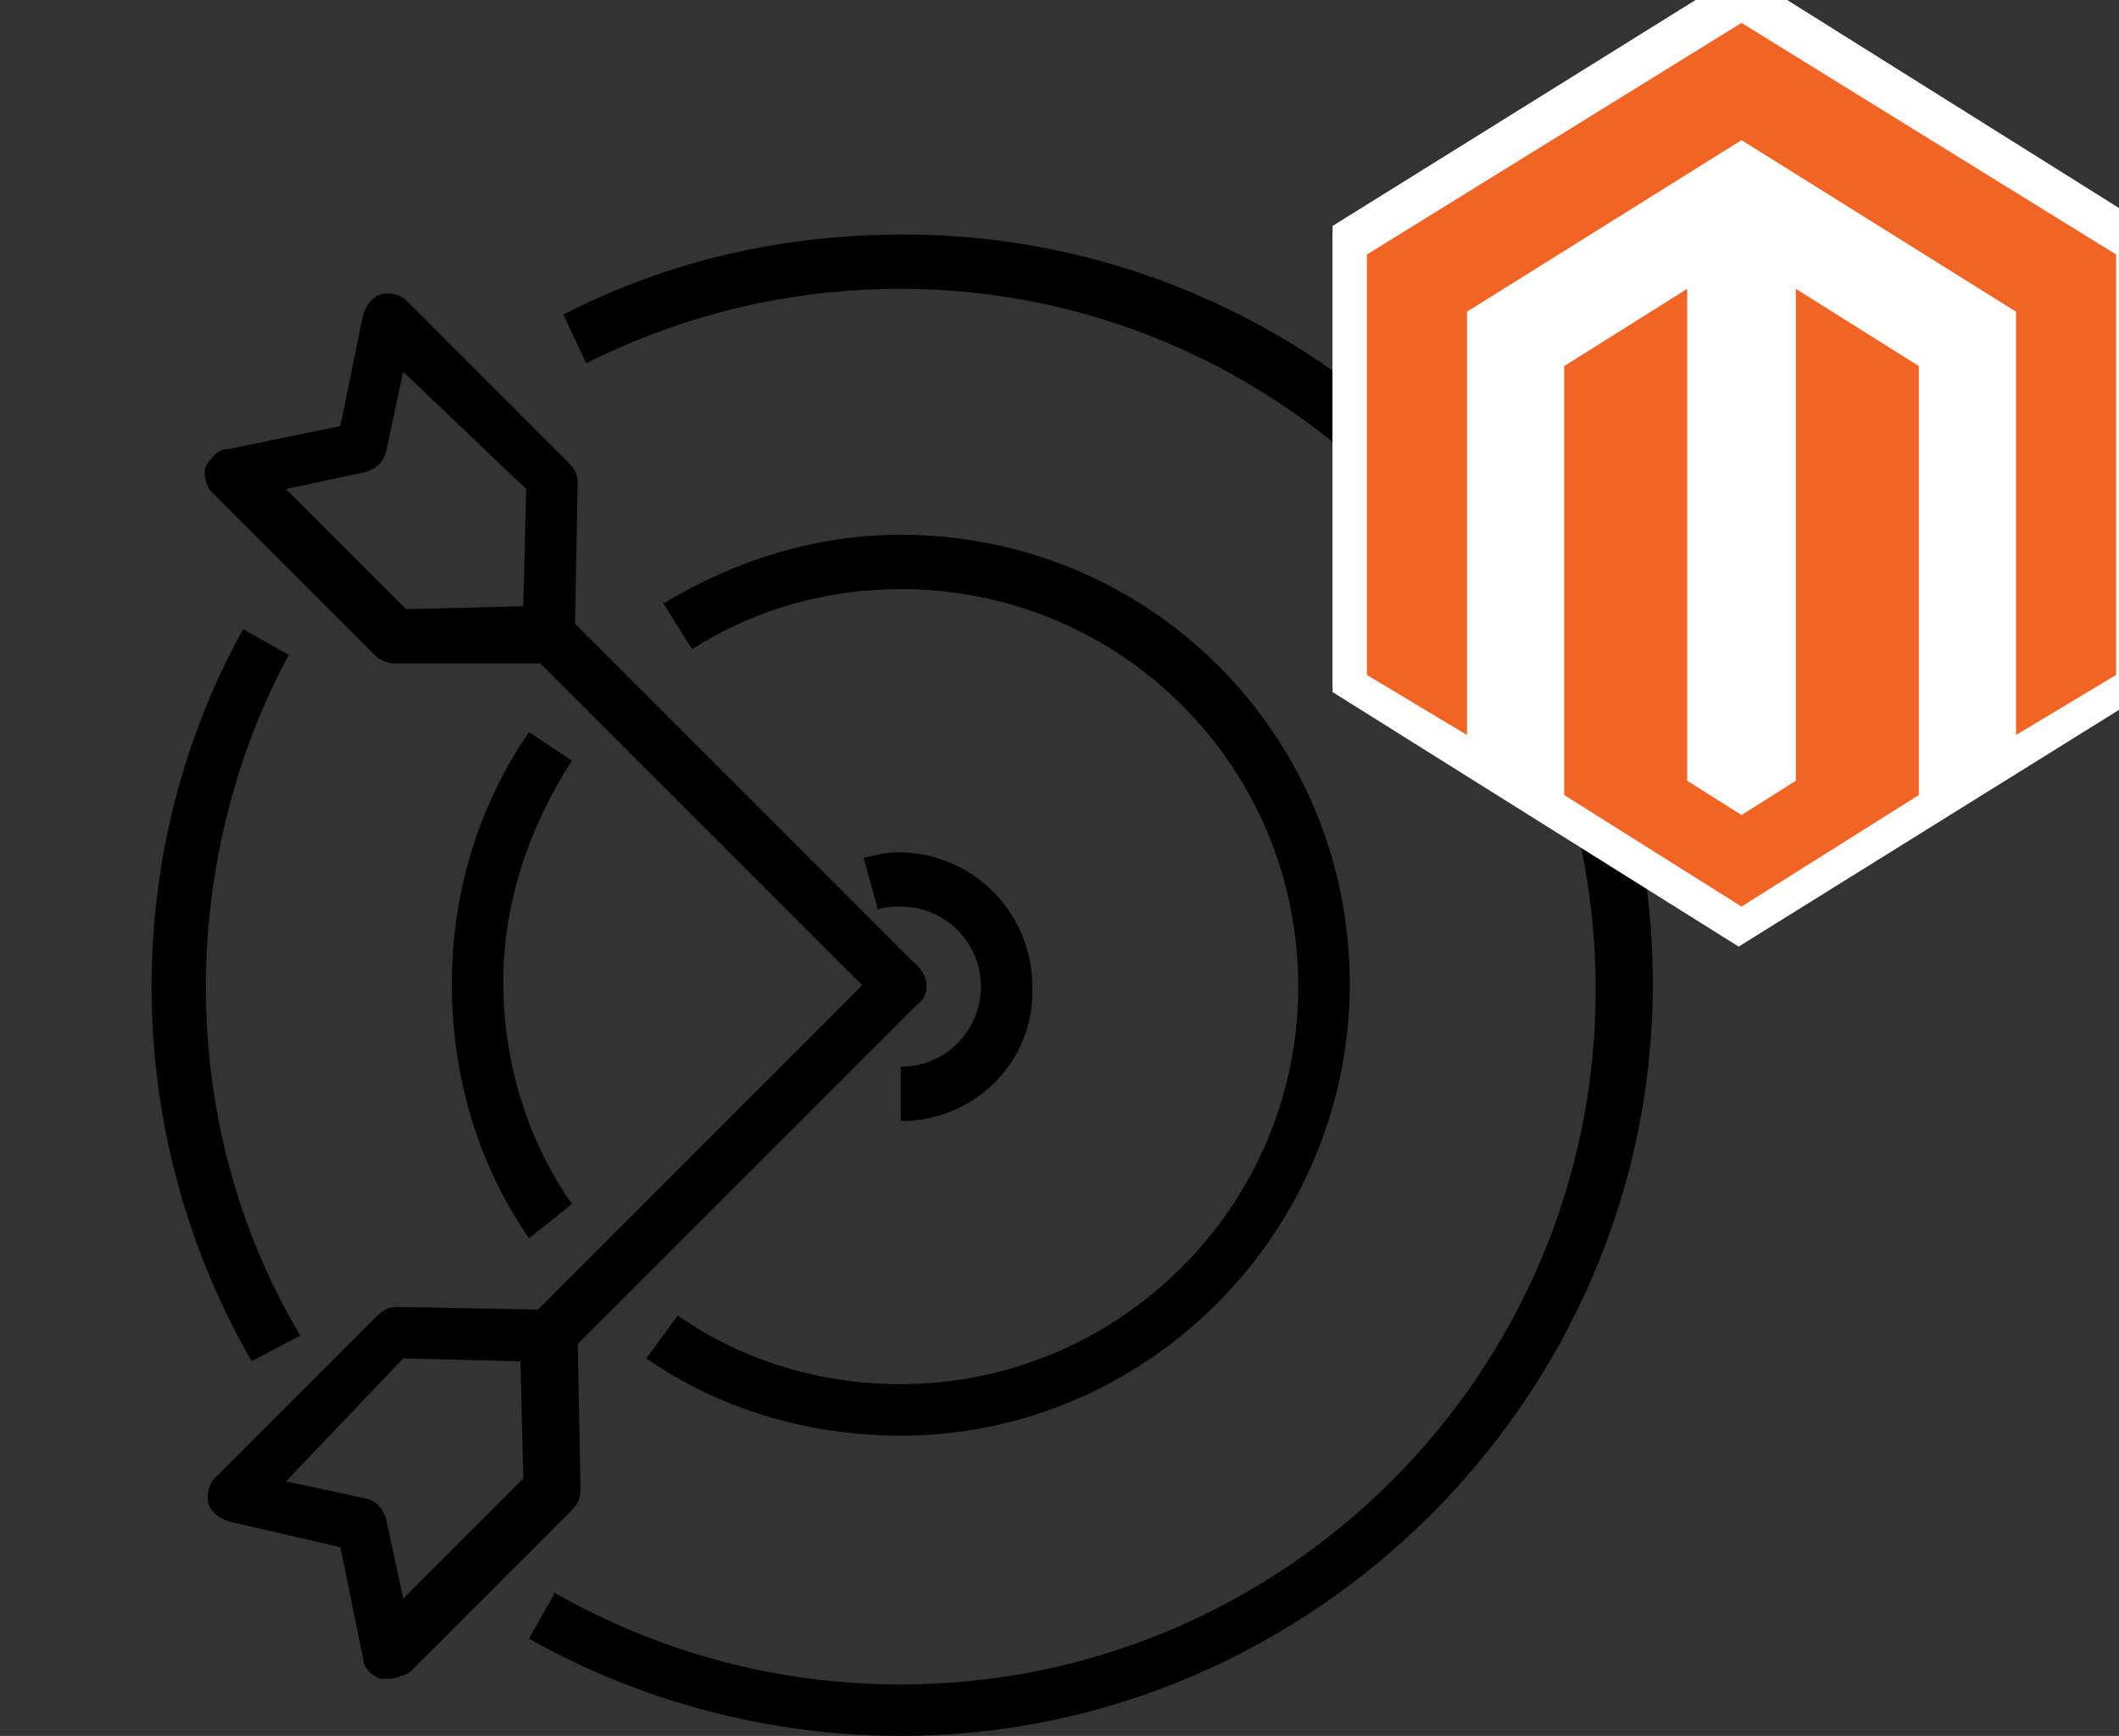
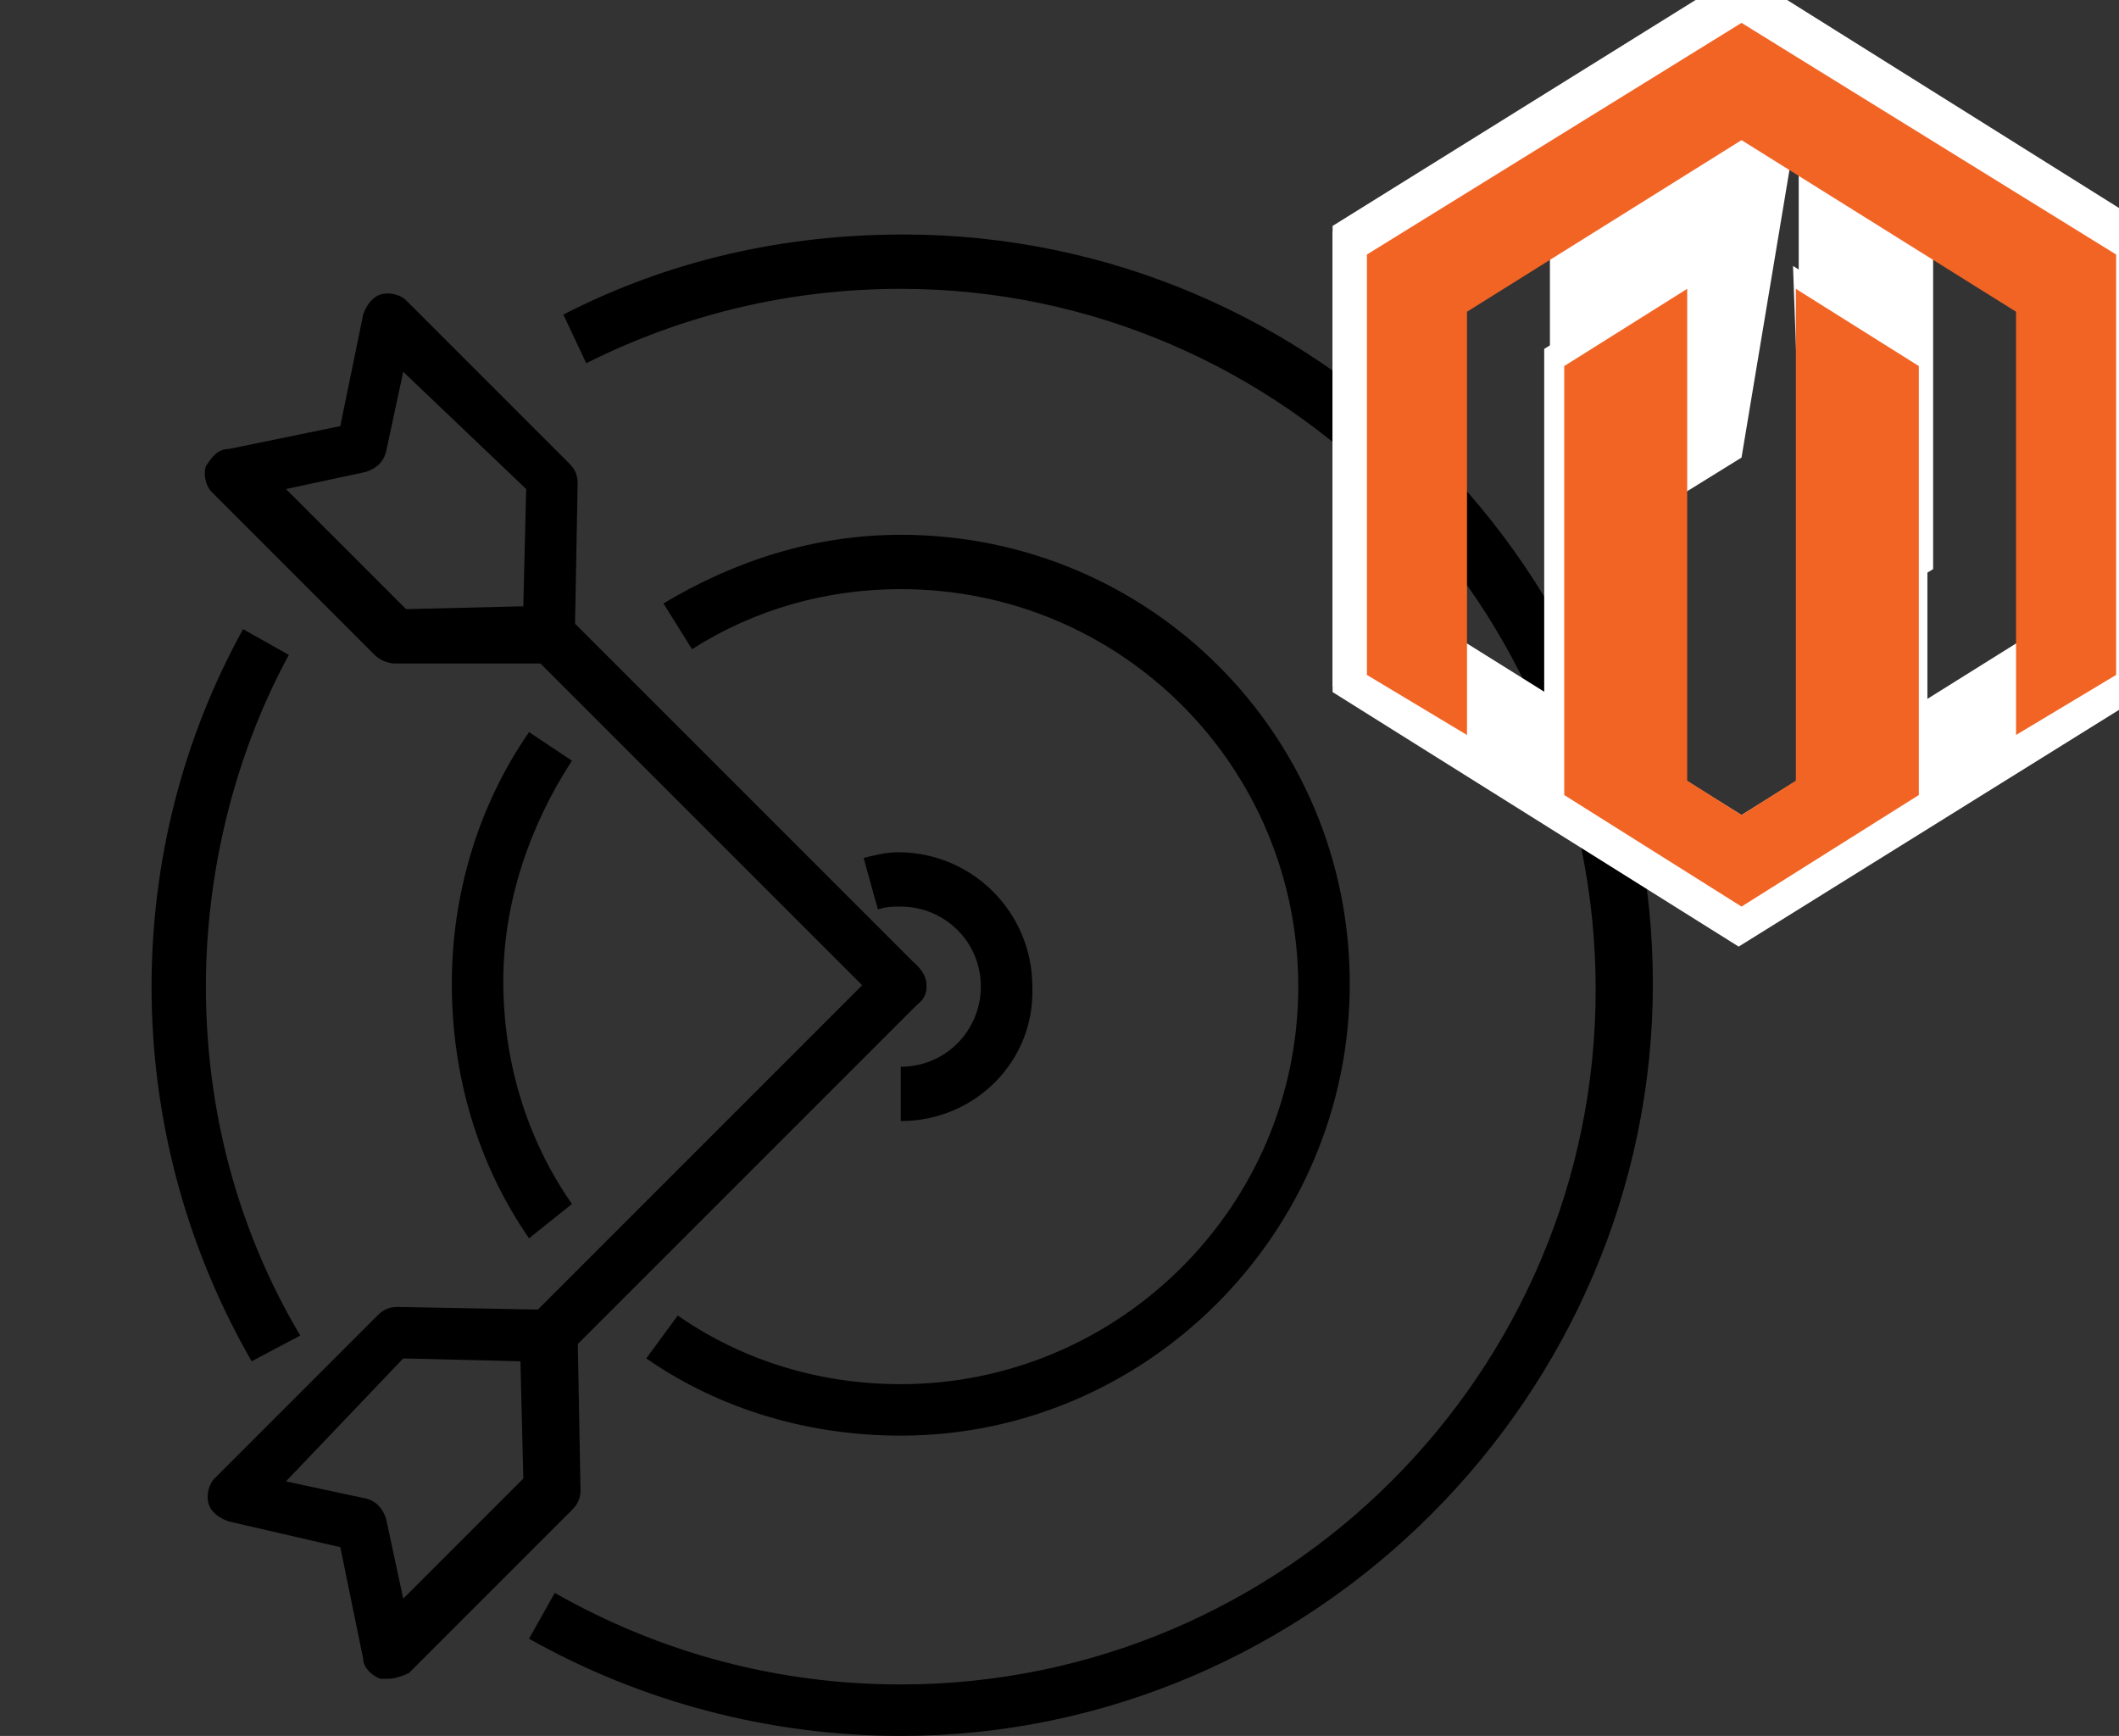
<svg xmlns="http://www.w3.org/2000/svg" version="1.1" id="Layer_1" x="0px" y="0px" viewBox="0 0 74.1 60.7" enable-background="new 0 0 74.1 60.7" xml:space="preserve">
  <rect x="0" y="0" width="74.1" height="60.7" fill="#333333" stroke="none" />
  <g id="XMLID_257_">
    <g id="XMLID_280_">
      <path id="XMLID_281_" d="M31.5,60.7c-4.6,0-9.1-1.2-13-3.4l0.9-1.6c3.7,2.1,7.8,3.2,12.1,3.2c13.4,0,24.3-10.9,24.3-24.3    S44.9,10.1,31.5,10.1c-3.9,0-7.6,0.9-11,2.6l-0.8-1.7c3.7-1.9,7.7-2.8,11.9-2.8c14.4,0,26.2,11.8,26.2,26.2S45.9,60.7,31.5,60.7z" />
    </g>
    <g id="XMLID_278_">
      <path id="XMLID_279_" d="M8.8,47.6c-2.3-4-3.5-8.5-3.5-13.1c0-4.4,1.1-8.7,3.2-12.5l1.6,0.9c-1.9,3.5-2.9,7.6-2.9,11.6    c0,4.3,1.1,8.5,3.3,12.2L8.8,47.6z" />
    </g>
    <g id="XMLID_276_">
      <path id="XMLID_277_" d="M31.5,50.2c-3.2,0-6.3-0.9-8.9-2.7l1.1-1.5c2.3,1.6,5,2.4,7.8,2.4c7.6,0,13.9-6.2,13.9-13.9    s-6.2-13.9-13.9-13.9c-2.6,0-5.1,0.7-7.3,2.1l-1-1.6c2.5-1.5,5.3-2.4,8.3-2.4c8.7,0,15.7,7,15.7,15.7S40.1,50.2,31.5,50.2z" />
    </g>
    <g id="XMLID_274_">
      <path id="XMLID_275_" d="M18.5,43.3c-1.8-2.6-2.7-5.7-2.7-8.9c0-3.1,0.9-6.2,2.7-8.8l1.5,1c-1.5,2.3-2.4,5-2.4,7.7    c0,2.8,0.8,5.5,2.4,7.8L18.5,43.3z" />
    </g>
    <g id="XMLID_272_">
      <path id="XMLID_273_" d="M31.5,39.2v-1.9c1.6,0,2.8-1.3,2.8-2.8c0-1.6-1.3-2.8-2.8-2.8c-0.3,0-0.5,0-0.8,0.1l-0.5-1.8    c0.4-0.1,0.8-0.2,1.2-0.2c2.6,0,4.7,2.1,4.7,4.7C36.2,37.1,34.1,39.2,31.5,39.2z" />
    </g>
    <g id="XMLID_265_">
      <g id="XMLID_270_">
        <path id="XMLID_271_" d="M31.5,35.4c-0.2,0-0.5-0.1-0.7-0.3L18.5,22.8c-0.4-0.4-0.4-1,0-1.3c0.4-0.4,1-0.4,1.3,0l12.3,12.3     c0.4,0.4,0.4,1,0,1.3C31.9,35.3,31.7,35.4,31.5,35.4z" />
      </g>
      <g id="XMLID_266_">
        <path id="XMLID_267_" d="M13.8,23.2c-0.2,0-0.5-0.1-0.7-0.3l-5.7-5.7c-0.2-0.2-0.3-0.6-0.2-0.9C7.4,16,7.6,15.7,8,15.7l3.9-0.8     l0.8-3.9c0.1-0.3,0.3-0.6,0.6-0.7c0.3-0.1,0.7,0,0.9,0.2l5.7,5.7c0.2,0.2,0.3,0.4,0.3,0.7l-0.1,5.4c0,0.5-0.4,0.9-0.9,0.9     L13.8,23.2C13.8,23.2,13.8,23.2,13.8,23.2z M10,17.1l4.2,4.2l4.1-0.1l0.1-4.1L14.1,13l-0.6,2.8c-0.1,0.4-0.4,0.6-0.7,0.7L10,17.1     z" />
      </g>
    </g>
    <g id="XMLID_258_">
      <g id="XMLID_263_">
        <path id="XMLID_264_" d="M19.2,47.7c-0.2,0-0.5-0.1-0.7-0.3c-0.4-0.4-0.4-1,0-1.3l12.3-12.3c0.4-0.4,1-0.4,1.3,0     c0.4,0.4,0.4,1,0,1.3L19.8,47.4C19.7,47.6,19.4,47.7,19.2,47.7z" />
      </g>
      <g id="XMLID_259_">
        <path id="XMLID_260_" d="M13.6,58.7c-0.1,0-0.2,0-0.3,0c-0.3-0.1-0.6-0.4-0.6-0.7l-0.8-3.9L8,53.2c-0.3-0.1-0.6-0.3-0.7-0.6     c-0.1-0.3,0-0.7,0.2-0.9l5.7-5.7c0.2-0.2,0.4-0.3,0.7-0.3l5.4,0.1c0.5,0,0.9,0.4,0.9,0.9l0.1,5.4c0,0.3-0.1,0.5-0.3,0.7l-5.7,5.7     C14.1,58.6,13.8,58.7,13.6,58.7z M10,51.8l2.8,0.6c0.4,0.1,0.6,0.4,0.7,0.7l0.6,2.8l4.2-4.2l-0.1-4.1l-4.1-0.1L10,51.8z" />
      </g>
    </g>
  </g>
  <g id="XMLID_244_">
    <g id="XMLID_248_">
      <g id="XMLID_250_">
        <g id="_x35_151e0c8492e5103c096af88a51f602c_18_">
          <path id="XMLID_254_" fill="#FFFFFF" d="M75.1,7.9V24l-3.8,2.3V10.1l-0.1,0L60.9,3.5l-10.4,6.5l0,0v16.2L46.6,24V7.9l0,0L60.9-1      L75.1,7.9L75.1,7.9z M62.9,14.8v13.2l-2.1,1.3l-2.1-1.3V14.9V9.3l-4.7,2.9v0v16.4l6.7,4.2l6.7-4.2V12.2v0l-4.7-2.9L62.9,14.8      L62.9,14.8z" />
        </g>
        <g id="_x35_151e0c8492e5103c096af88a51f602c_17_">
-           <path id="XMLID_251_" fill="#FFFFFF" d="M46.6,24.2V8.1l3.8-2.3V22l0.1,0l10.4,6.5L71.3,22l0,0V5.8l3.8,2.3v16.1l0,0l-14.3,8.9      L46.6,24.2L46.6,24.2z M58.8,17.3V4l2.1-1.3L62.9,4v13.2v5.6l4.7-2.9v0V3.5l-6.7-4.2l-6.7,4.2v16.5v0l4.7,2.9V17.3L58.8,17.3z" />
+           <path id="XMLID_251_" fill="#FFFFFF" d="M46.6,24.2V8.1l3.8-2.3V22l0.1,0l10.4,6.5L71.3,22l0,0V5.8l3.8,2.3v16.1l0,0l-14.3,8.9      L46.6,24.2L46.6,24.2z M58.8,17.3l2.1-1.3L62.9,4v13.2v5.6l4.7-2.9v0V3.5l-6.7-4.2l-6.7,4.2v16.5v0l4.7,2.9V17.3L58.8,17.3z" />
        </g>
      </g>
-       <ellipse id="XMLID_249_" fill="#FFFFFF" cx="60.7" cy="16.4" rx="13.2" ry="13.3" />
    </g>
    <g id="_x35_151e0c8492e5103c096af88a51f602c_16_">
      <path id="XMLID_245_" fill="#F26424" d="M74,8.9v14.7l-3.5,2.1V10.9l0,0l-9.6-6l-9.6,6l0,0v14.8l-3.5-2.1V8.9l0,0l13.1-8.1L74,8.9    L74,8.9z M62.8,15.2v12.1l-1.9,1.2l-1.9-1.2V15.2v-5.1l-4.3,2.7v0v15l6.2,3.9l6.2-3.9v-15v0l-4.3-2.7L62.8,15.2L62.8,15.2z" />
    </g>
  </g>
</svg>